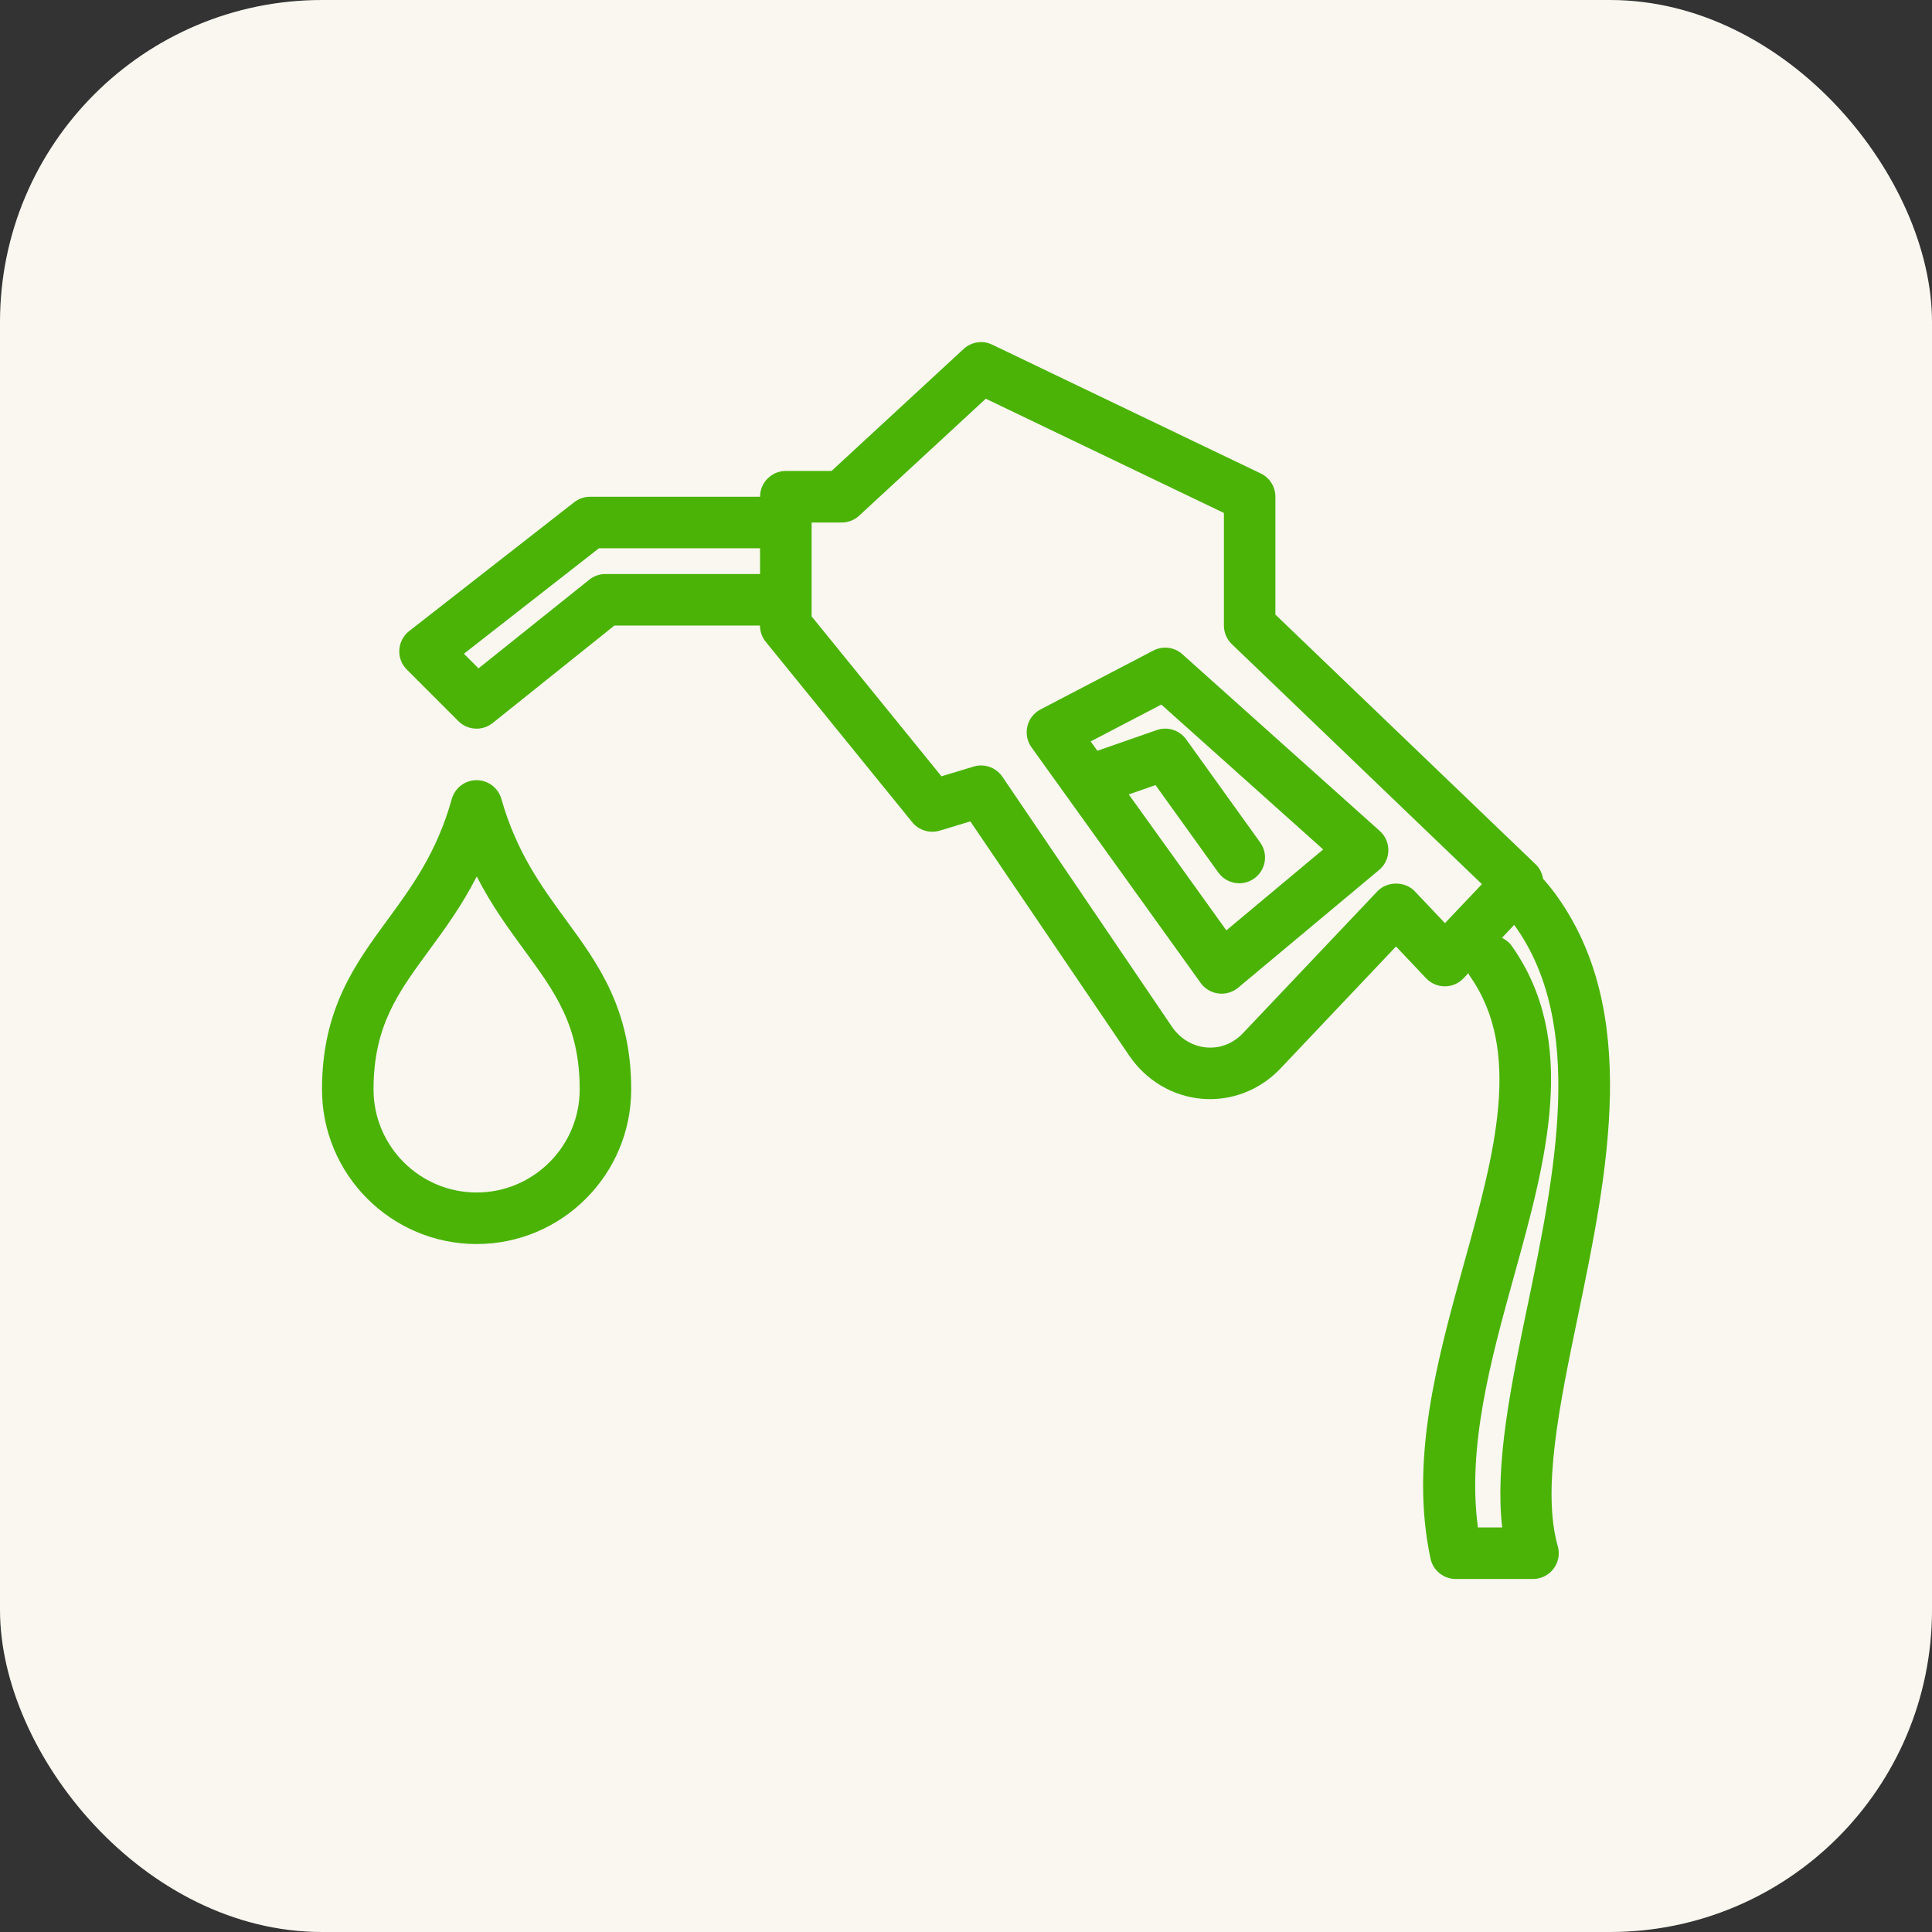
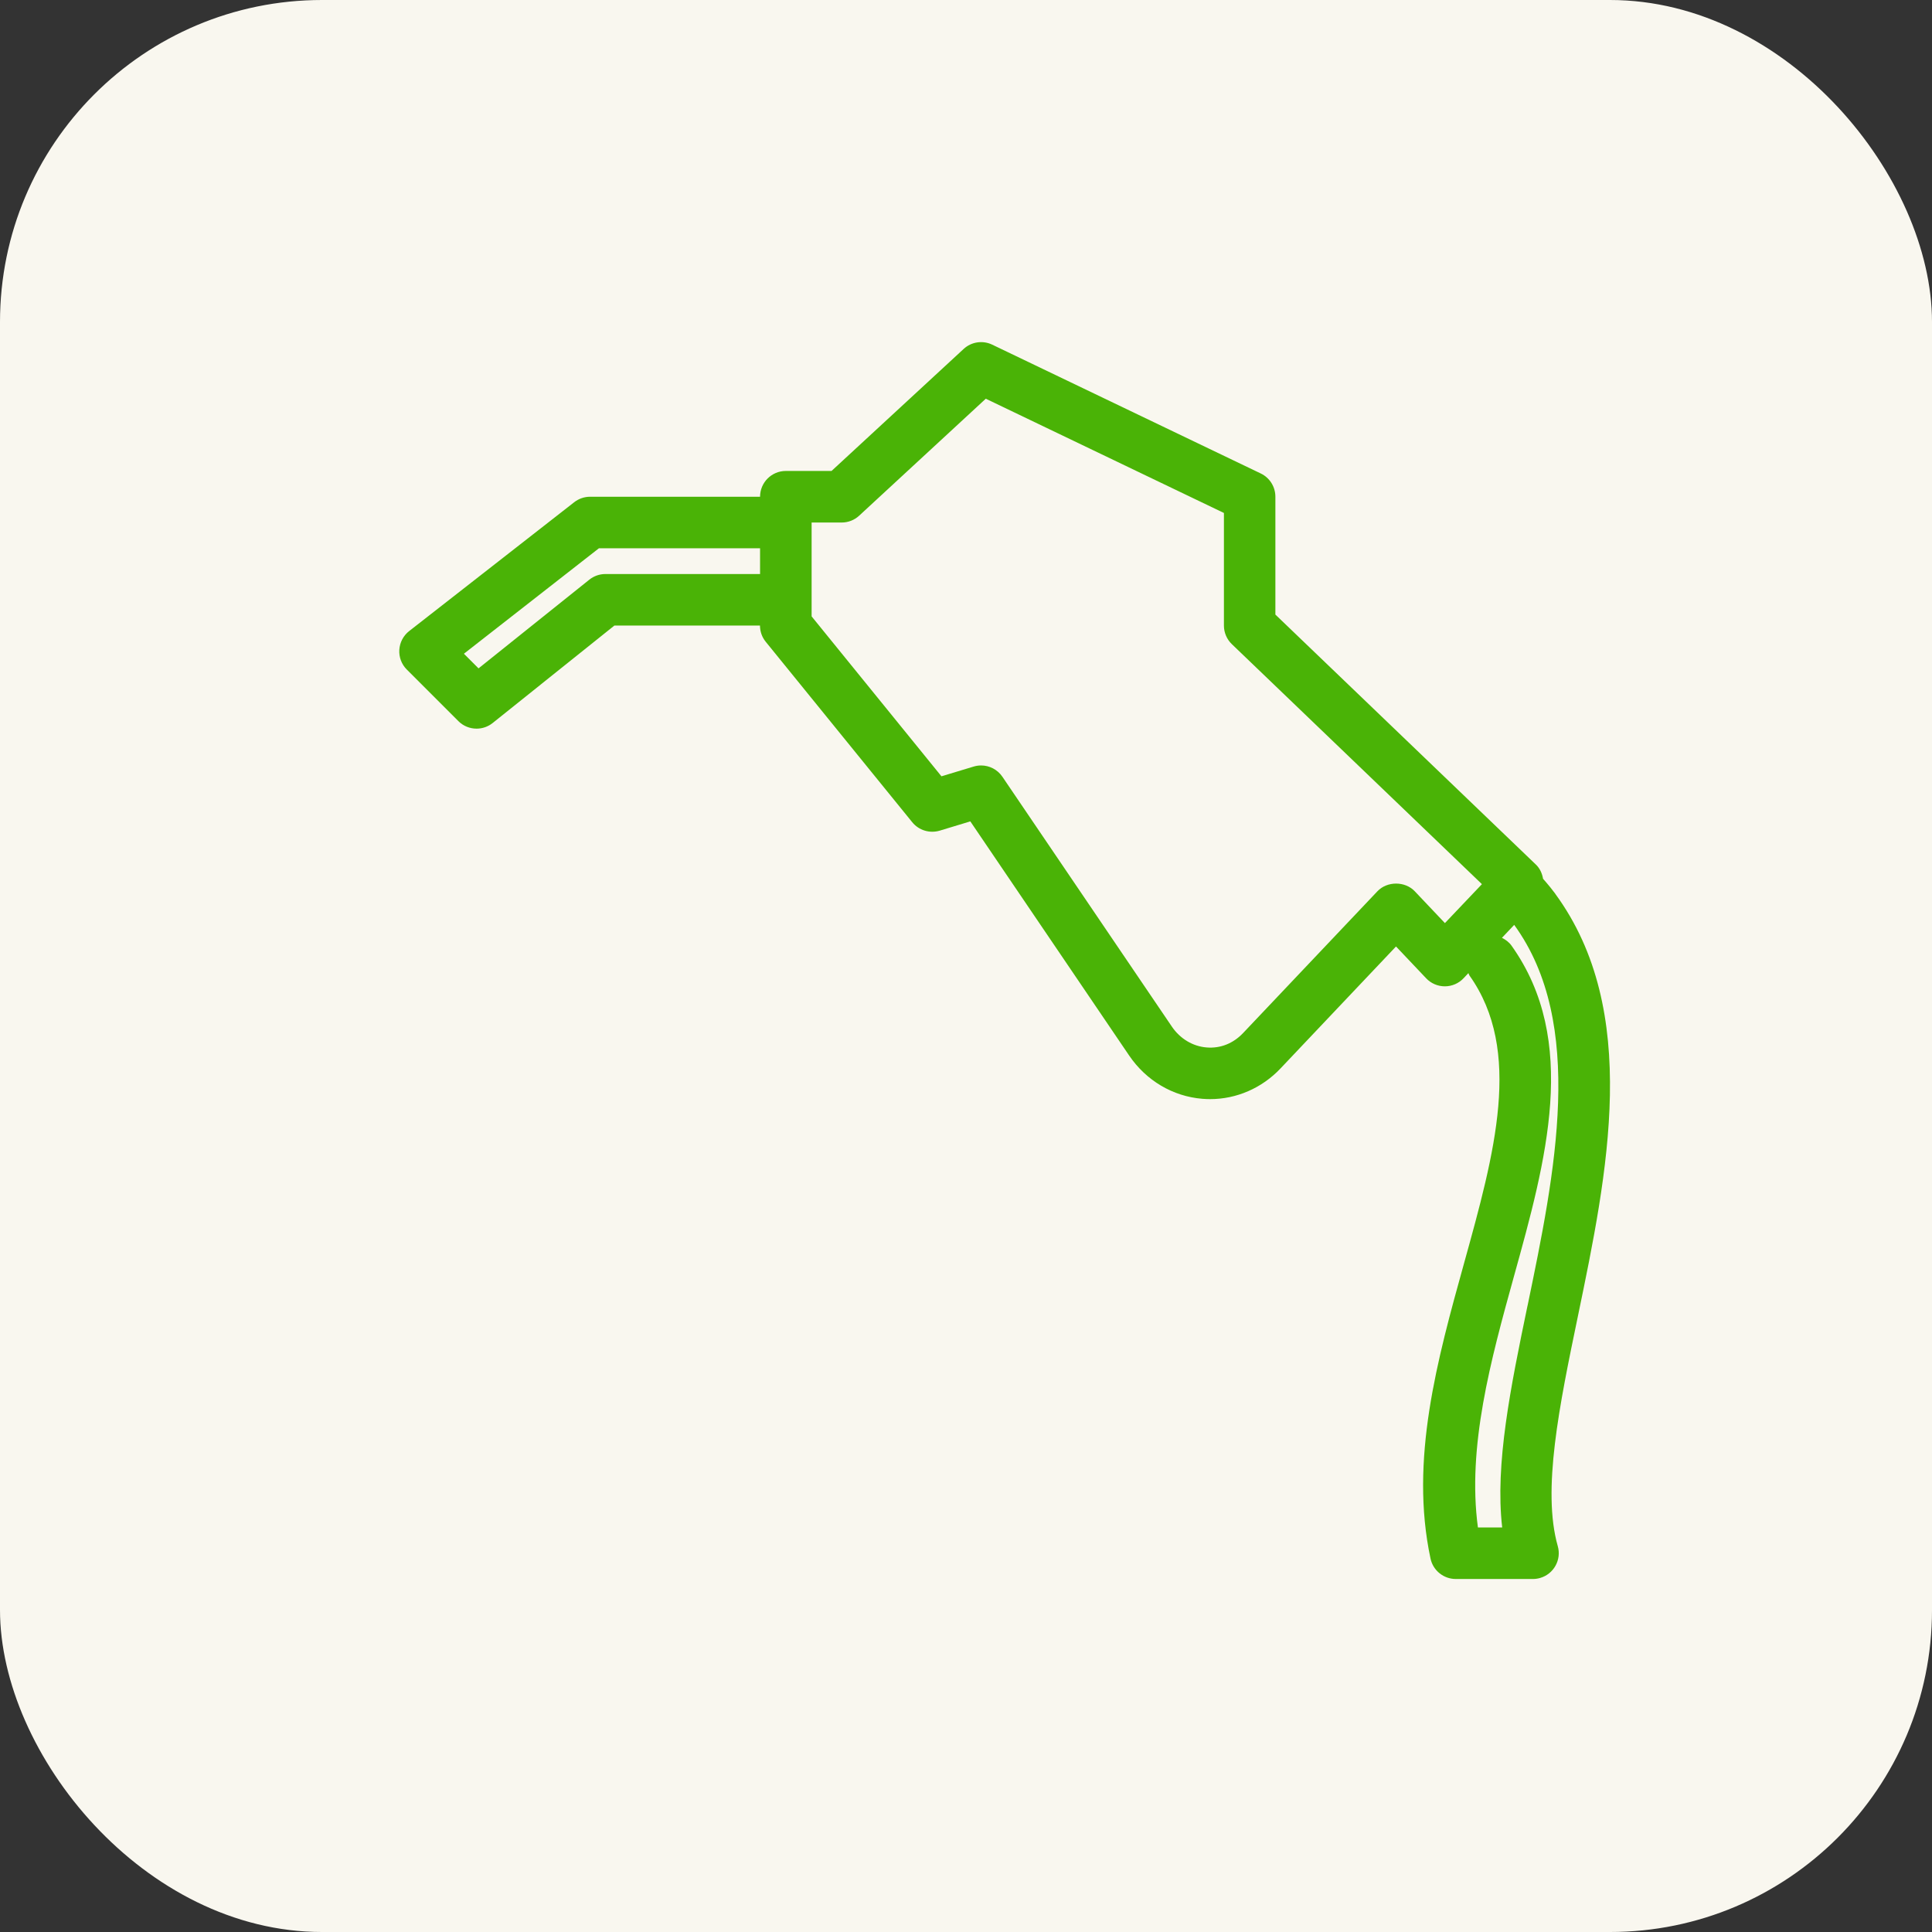
<svg xmlns="http://www.w3.org/2000/svg" width="96" height="96" viewBox="0 0 96 96" fill="none">
  <rect x="0" y="0" width="96" height="96" fill="#333333" stroke="none" />
  <rect width="96" height="96" rx="16" fill="#F9F7EF" />
-   <path d="M58.753 32.508C58.355 32.151 57.779 32.08 57.307 32.327L51.702 35.252C51.373 35.425 51.135 35.73 51.05 36.091C50.963 36.452 51.039 36.832 51.254 37.134L59.66 48.841C59.867 49.131 60.186 49.319 60.539 49.365C60.593 49.372 60.646 49.376 60.701 49.376C60.999 49.376 61.289 49.271 61.522 49.079L68.527 43.227C68.813 42.989 68.98 42.639 68.987 42.266C68.994 41.895 68.838 41.539 68.561 41.291L58.753 32.51V32.508ZM60.937 46.229L56.088 39.474L57.417 39.011L60.537 43.355C60.788 43.704 61.181 43.889 61.579 43.889C61.838 43.889 62.098 43.81 62.323 43.649C62.899 43.236 63.031 42.435 62.617 41.861L58.94 36.739C58.608 36.278 58.012 36.089 57.477 36.278L54.529 37.305L54.195 36.841L57.705 35.009L65.749 42.209L60.937 46.229Z" fill="#4AB306" />
-   <path d="M77.284 44.413C77.158 44.24 76.934 43.96 76.674 43.666C76.628 43.409 76.525 43.16 76.323 42.965L63.373 30.538V24.681C63.373 24.189 63.091 23.739 62.647 23.527L49.305 17.127C48.832 16.899 48.267 16.983 47.882 17.34L41.319 23.401H39.048C38.341 23.401 37.767 23.975 37.767 24.683H29.32C29.036 24.683 28.757 24.779 28.533 24.954L20.332 31.357C20.043 31.583 19.865 31.922 19.842 32.288C19.819 32.654 19.954 33.011 20.215 33.271L22.776 35.832C23.024 36.08 23.352 36.206 23.68 36.206C23.963 36.206 24.245 36.114 24.48 35.926L30.529 31.083H37.763C37.763 31.378 37.864 31.663 38.049 31.89L45.328 40.855C45.655 41.259 46.193 41.422 46.693 41.275L48.215 40.814L56.107 52.449C56.953 53.696 58.279 54.48 59.743 54.599C59.873 54.609 60.001 54.615 60.129 54.615C61.44 54.615 62.7 54.071 63.628 53.09L69.367 47.03L70.864 48.61C71.105 48.866 71.441 49.01 71.793 49.01C72.145 49.01 72.481 48.866 72.722 48.61L72.964 48.354C72.985 48.392 72.991 48.434 73.016 48.471C75.678 52.21 74.258 57.325 72.756 62.741C71.418 67.56 70.034 72.545 71.082 77.446C71.21 78.046 71.742 78.459 72.333 78.459H76.17C76.17 78.459 76.172 78.459 76.173 78.459C76.289 78.459 76.408 78.443 76.525 78.409C77.204 78.215 77.599 77.506 77.405 76.827C76.614 74.048 77.483 69.844 78.407 65.392C79.879 58.289 81.547 50.238 77.279 44.411L77.284 44.413ZM30.083 28.523C29.791 28.523 29.511 28.622 29.283 28.803L23.778 33.211L23.051 32.484L29.761 27.243H37.767V28.524H30.083V28.523ZM71.797 45.868L70.3 44.288C69.817 43.777 68.925 43.777 68.442 44.288L61.771 51.329C61.28 51.848 60.642 52.105 59.953 52.047C59.267 51.992 58.638 51.613 58.229 51.011L49.809 38.597C49.566 38.239 49.166 38.035 48.75 38.035C48.628 38.035 48.503 38.053 48.381 38.09L46.78 38.574L40.329 30.628V25.964H41.822C42.145 25.964 42.455 25.843 42.691 25.624L48.983 19.812L60.816 25.489V31.085C60.816 31.433 60.959 31.767 61.211 32.009L73.636 43.933L71.8 45.87L71.797 45.868ZM75.903 64.873C75.064 68.914 74.279 72.758 74.643 75.898H73.437C72.898 71.893 74.069 67.596 75.226 63.425C76.824 57.669 78.476 51.72 75.105 46.986C74.979 46.81 74.812 46.691 74.631 46.6L75.24 45.957C78.805 50.865 77.266 58.306 75.905 64.872L75.903 64.873Z" fill="#4AB306" />
-   <path d="M24.913 39.698C24.757 39.147 24.254 38.767 23.682 38.767H23.678C23.106 38.767 22.603 39.151 22.449 39.704C21.706 42.364 20.455 44.07 19.247 45.719C17.651 47.896 16 50.145 16 54.133C16 58.369 19.446 61.815 23.682 61.815C27.919 61.815 31.364 58.369 31.364 54.133C31.364 50.136 29.713 47.881 28.117 45.703C26.913 44.056 25.667 42.353 24.913 39.698ZM23.682 59.254C20.857 59.254 18.561 56.957 18.561 54.133C18.561 50.984 19.774 49.33 21.311 47.235C22.099 46.163 22.948 45.003 23.689 43.551C24.428 44.994 25.273 46.149 26.054 47.215C27.591 49.316 28.805 50.973 28.805 54.133C28.805 56.957 26.508 59.254 23.684 59.254H23.682Z" fill="#4AB306" />
+   <path d="M77.284 44.413C77.158 44.24 76.934 43.96 76.674 43.666C76.628 43.409 76.525 43.16 76.323 42.965L63.373 30.538V24.681C63.373 24.189 63.091 23.739 62.647 23.527L49.305 17.127C48.832 16.899 48.267 16.983 47.882 17.34L41.319 23.401H39.048C38.341 23.401 37.767 23.975 37.767 24.683H29.32C29.036 24.683 28.757 24.779 28.533 24.954L20.332 31.357C20.043 31.583 19.865 31.922 19.842 32.288C19.819 32.654 19.954 33.011 20.215 33.271L22.776 35.832C23.024 36.08 23.352 36.206 23.68 36.206C23.963 36.206 24.245 36.114 24.48 35.926L30.529 31.083H37.763C37.763 31.378 37.864 31.663 38.049 31.89L45.328 40.855C45.655 41.259 46.193 41.422 46.693 41.275L48.215 40.814L56.107 52.449C56.953 53.696 58.279 54.48 59.743 54.599C59.873 54.609 60.001 54.615 60.129 54.615C61.44 54.615 62.7 54.071 63.628 53.09L69.367 47.03L70.864 48.61C71.105 48.866 71.441 49.01 71.793 49.01C72.145 49.01 72.481 48.866 72.722 48.61L72.964 48.354C72.985 48.392 72.991 48.434 73.016 48.471C75.678 52.21 74.258 57.325 72.756 62.741C71.418 67.56 70.034 72.545 71.082 77.446C71.21 78.046 71.742 78.459 72.333 78.459H76.17C76.17 78.459 76.172 78.459 76.173 78.459C76.289 78.459 76.408 78.443 76.525 78.409C77.204 78.215 77.599 77.506 77.405 76.827C76.614 74.048 77.483 69.844 78.407 65.392C79.879 58.289 81.547 50.238 77.279 44.411L77.284 44.413ZM30.083 28.523C29.791 28.523 29.511 28.622 29.283 28.803L23.778 33.211L23.051 32.484L29.761 27.243H37.767V28.524H30.083V28.523ZM71.797 45.868L70.3 44.288C69.817 43.777 68.925 43.777 68.442 44.288L61.771 51.329C61.28 51.848 60.642 52.105 59.953 52.047C59.267 51.992 58.638 51.613 58.229 51.011L49.809 38.597C49.566 38.239 49.166 38.035 48.75 38.035C48.628 38.035 48.503 38.053 48.381 38.09L46.78 38.574L40.329 30.628V25.964H41.822C42.145 25.964 42.455 25.843 42.691 25.624L48.983 19.812L60.816 25.489V31.085C60.816 31.433 60.959 31.767 61.211 32.009L73.636 43.933L71.797 45.868ZM75.903 64.873C75.064 68.914 74.279 72.758 74.643 75.898H73.437C72.898 71.893 74.069 67.596 75.226 63.425C76.824 57.669 78.476 51.72 75.105 46.986C74.979 46.81 74.812 46.691 74.631 46.6L75.24 45.957C78.805 50.865 77.266 58.306 75.905 64.872L75.903 64.873Z" fill="#4AB306" />
</svg>